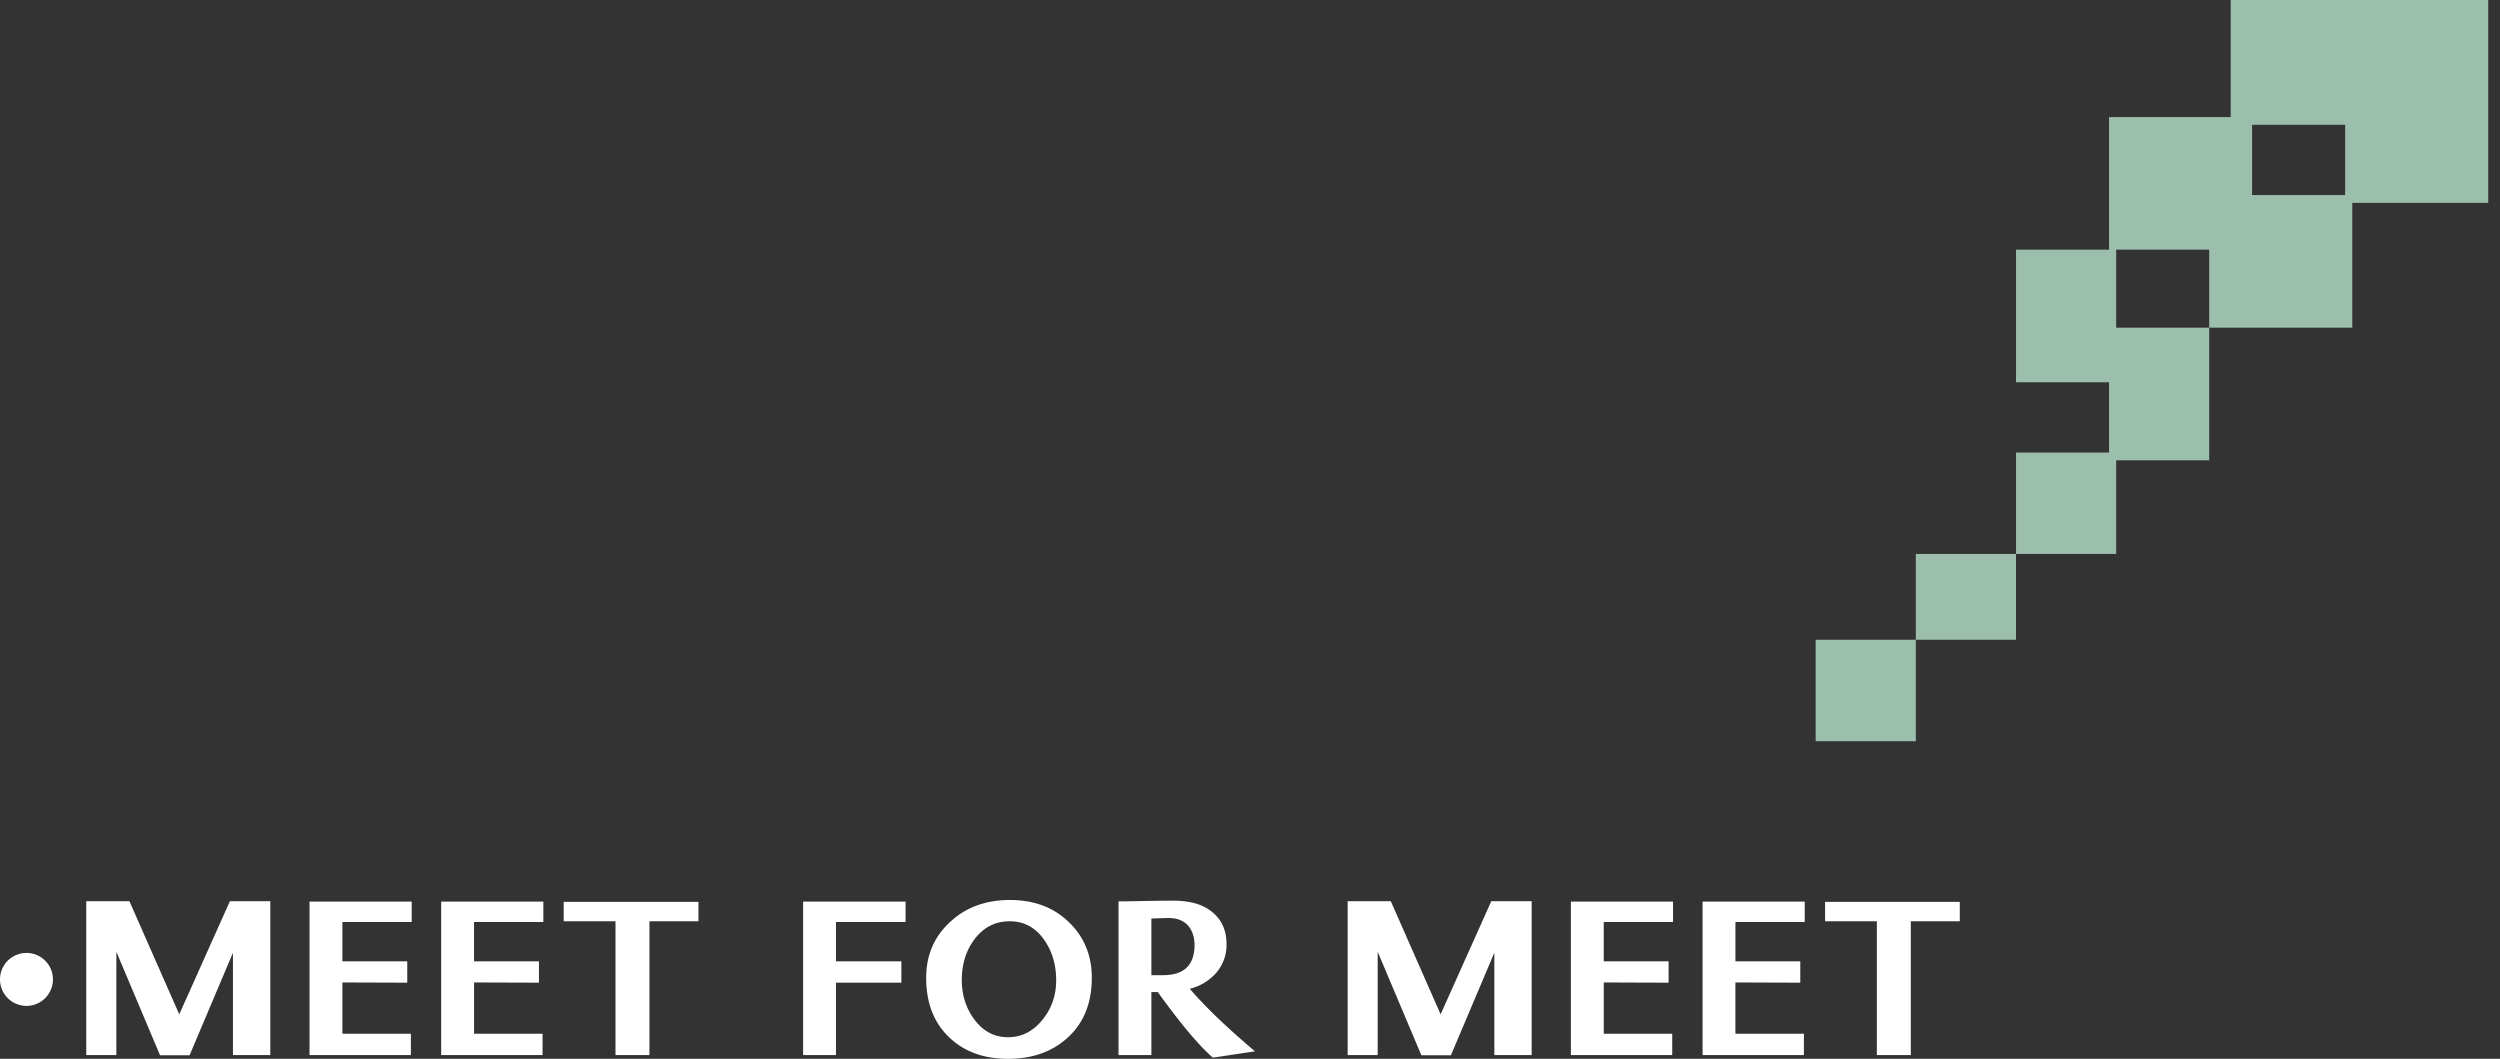
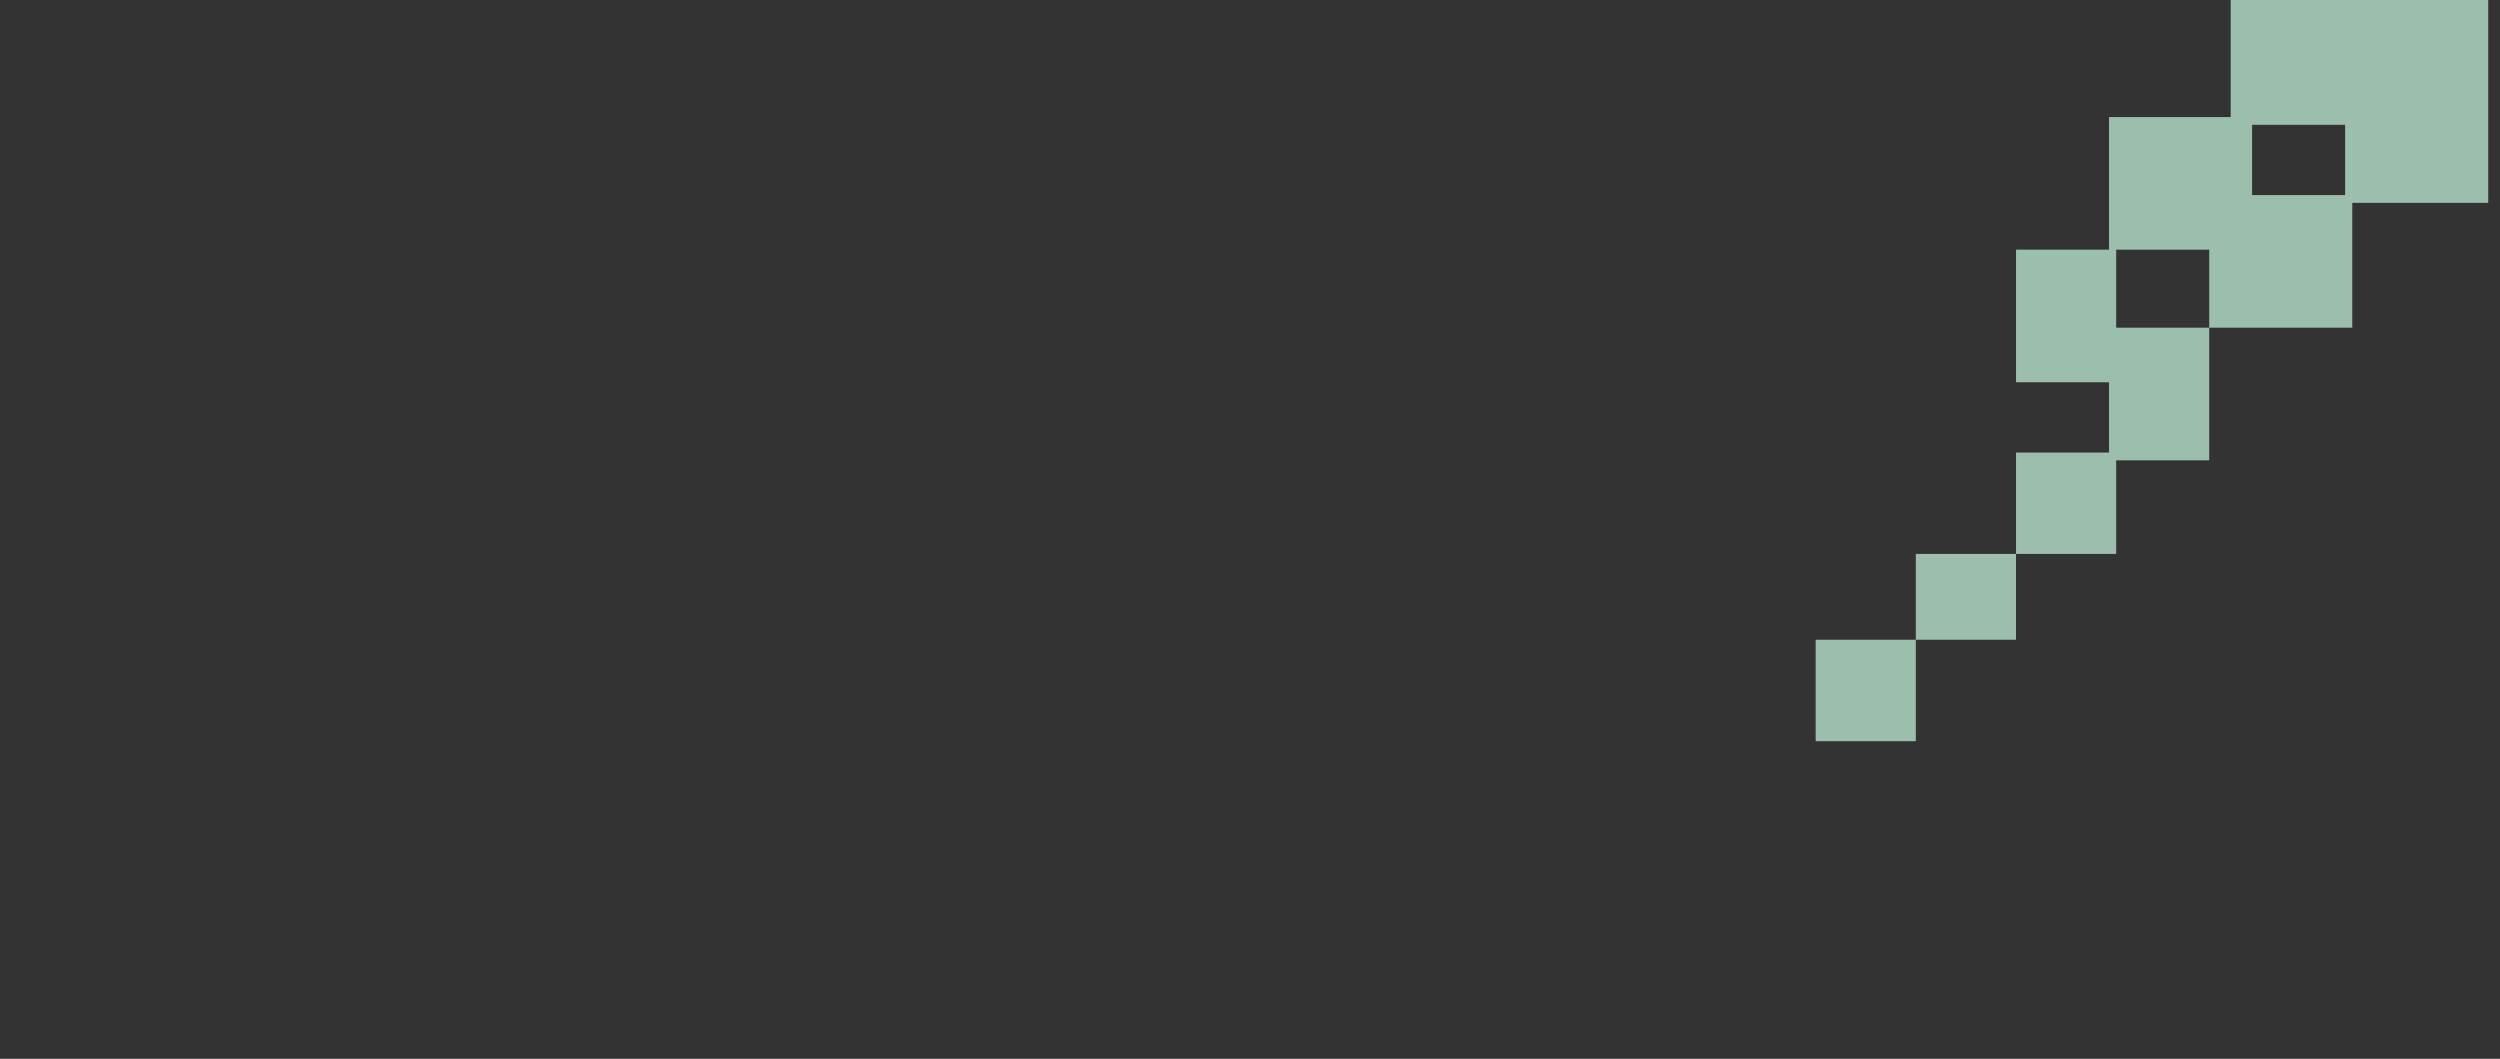
<svg xmlns="http://www.w3.org/2000/svg" width="85" height="36" fill="none">
  <rect width="100%" height="100%" fill="#333333" stroke="none" />
  <path fill-rule="evenodd" clip-rule="evenodd" d="M75.843 0H84.6v6.897h-4.622v4.244h-4.865V8.488H71.95v2.653h3.163v4.51H71.95v3.183h-3.405v-3.449h3.162v-2.387h-3.162v-4.51h3.162V3.98h4.136V0zM65.138 21.752v-2.918h3.406v2.918h-3.406zm0 0V25.2h-3.406v-3.448h3.406zm14.596-15.12h-3.163V4.244h3.163v2.388z" fill="#9CBEAD" />
-   <path d="M7.921 32.392L6.445 35.88H5.442l-1.486-3.52v3.512H2.933V30.64H4.4l1.695 3.847 1.722-3.847H9.19v5.233H7.92v-3.48zm3.72.294h2.206v.725l-2.206-.008v1.744h2.329v.725h-3.446v-5.217h3.474v.693h-2.357v1.338zm4.477 0h2.206v.725l-2.206-.008v1.744h2.329v.725H15v-5.217h3.474v.693h-2.357v1.338zm5.963 3.186h-1.154v-4.548h-1.761v-.66h4.581v.66h-1.666v4.548zm6.342-3.186h2.224v.725h-2.224v2.461h-1.117v-5.217h3.483v.693h-2.366v1.338zm3.067.558c0-.76.268-1.389.804-1.888.536-.504 1.218-.756 2.045-.756.82 0 1.489.252 2.006.756.517.5.776 1.129.776 1.888 0 .865-.277 1.548-.833 2.047-.523.472-1.195.709-2.016.709-.814 0-1.473-.237-1.978-.71-.536-.498-.804-1.18-.804-2.046zm1.211.072c0 .525.148.982.445 1.37.297.387.672.58 1.126.58.46 0 .852-.198 1.174-.596.31-.383.464-.829.464-1.339 0-.541-.142-1.008-.426-1.401-.297-.41-.685-.61-1.164-.606-.48 0-.874.202-1.184.606-.29.387-.435.85-.435 1.386zm6.663.414h-.217v2.142H38.03v-5.225c.177 0 .508-.005.994-.015.353-.006.643-.009.87-.009.587 0 1.035.136 1.345.407.315.265.47.634.463 1.107a1.441 1.441 0 01-.388.98 1.748 1.748 0 01-.861.501c.511.6 1.25 1.309 2.215 2.127l-1.43.215c-.473-.41-1.097-1.152-1.873-2.23zm-.217-2.501v1.927h.397c.713 0 1.07-.342 1.07-1.027 0-.228-.054-.422-.161-.582-.158-.233-.417-.345-.776-.334l-.53.016zm11.661 1.163L49.33 35.88h-1.003l-1.486-3.52v3.512H45.82V30.64h1.467l1.694 3.847 1.723-3.847h1.372v5.233h-1.268v-3.48zm3.72.294h2.205v.725l-2.205-.008v1.744h2.328v.725H53.41v-5.217h3.473v.693h-2.356v1.338zm4.477 0h2.205v.725l-2.206-.008v1.744h2.329v.725h-3.445v-5.217h3.473v.693h-2.356v1.338zm5.963 3.186h-1.155v-4.548h-1.76v-.66h4.58v.66h-1.665v4.548zM1.8 33.3a.9.9 0 11-1.8 0 .9.9 0 011.8 0z" fill="#fff" />
</svg>